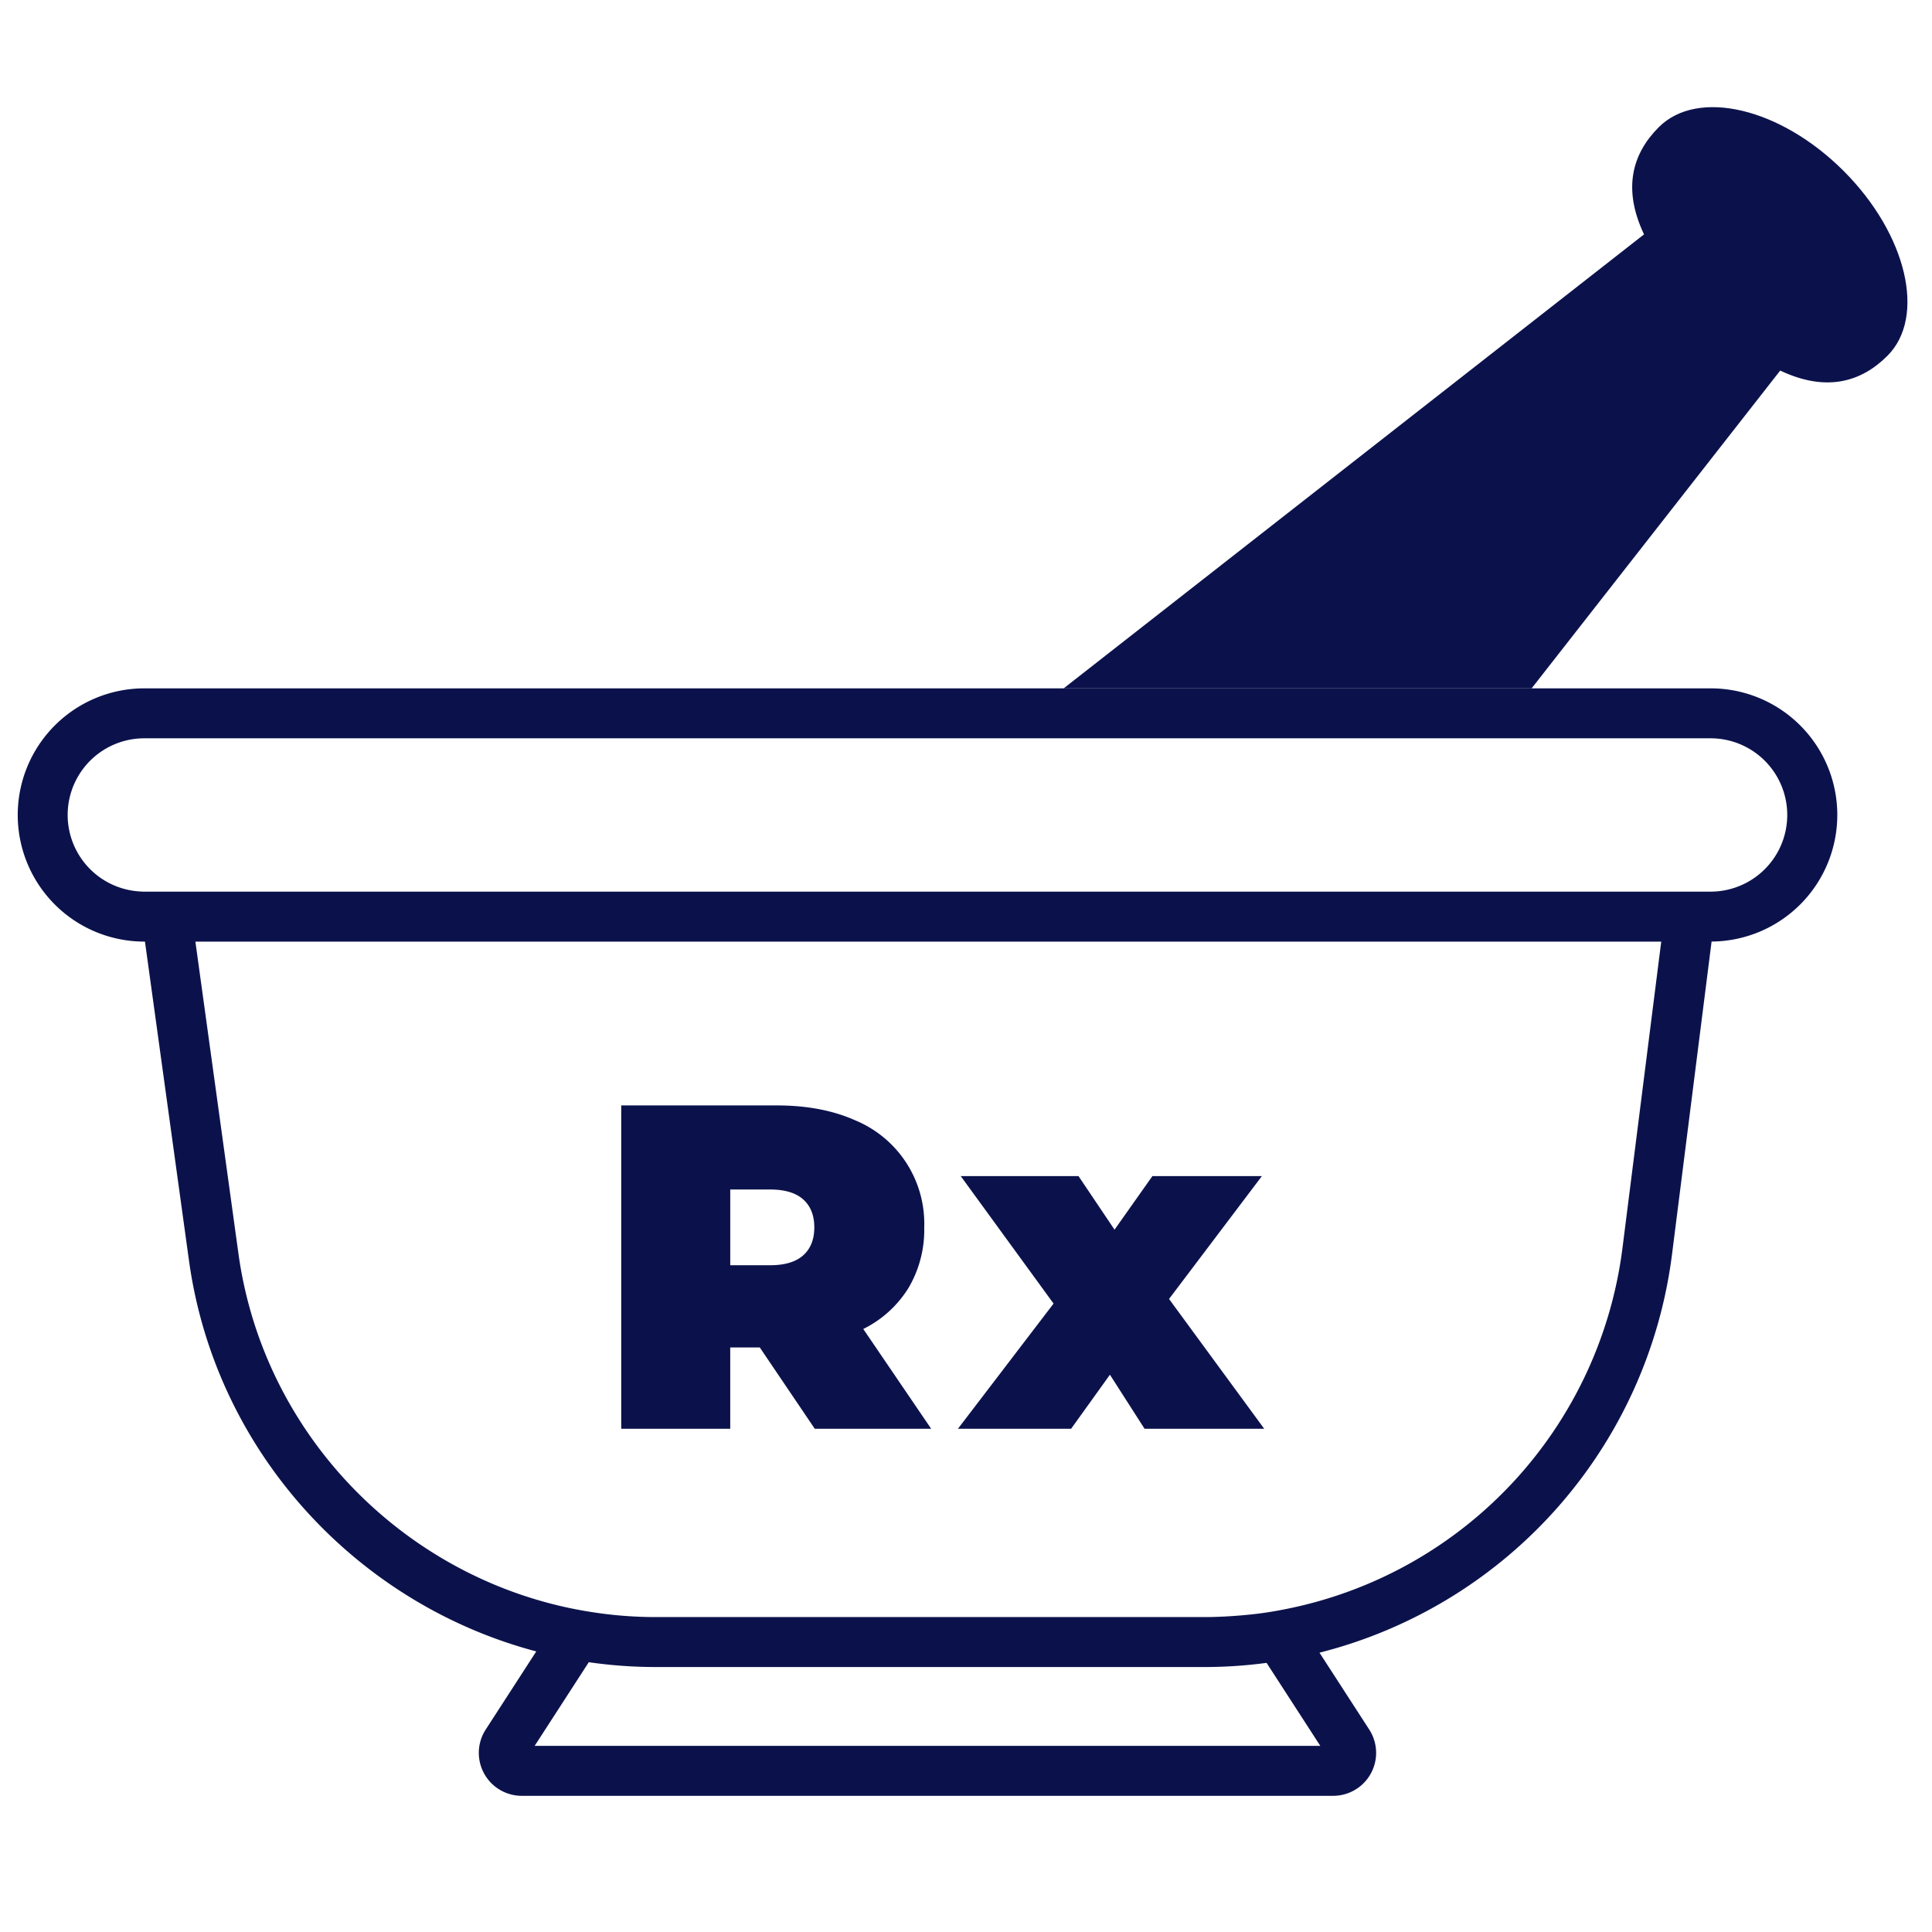
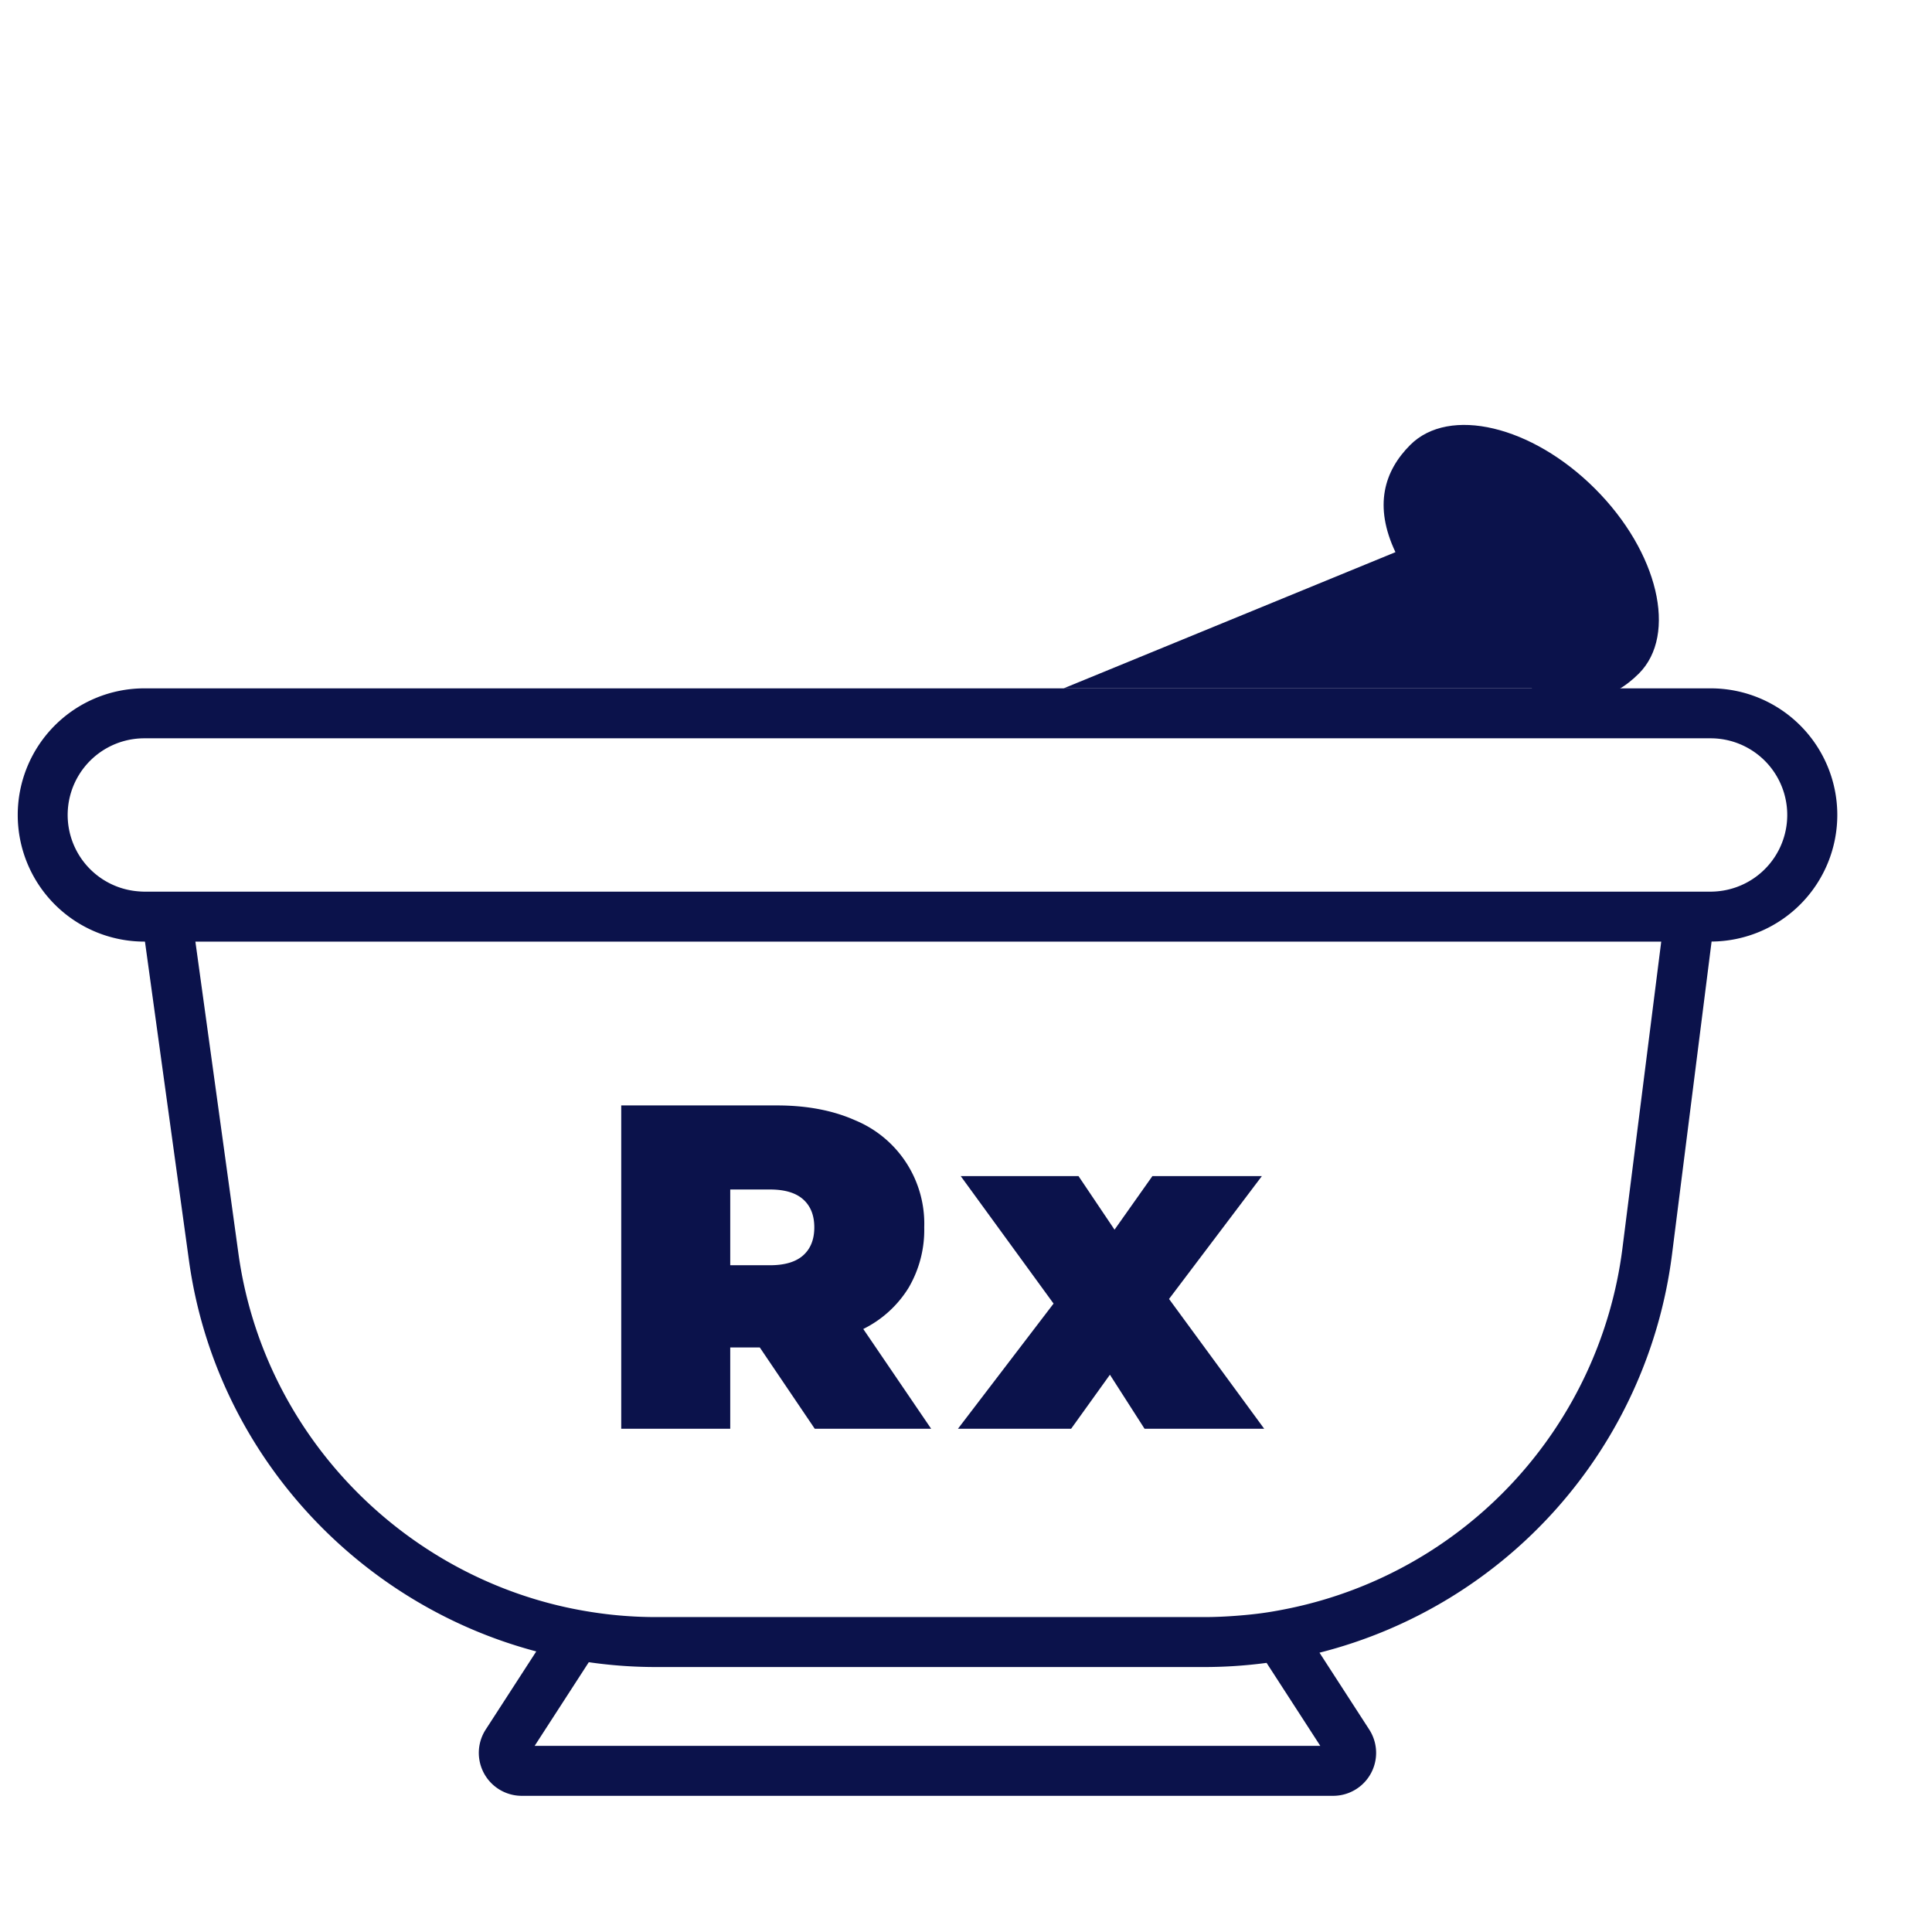
<svg xmlns="http://www.w3.org/2000/svg" id="fd9538b3-4ea2-421c-88c1-6417607a398f" data-name="Layer 1" width="600" height="600" viewBox="0 0 600 600">
-   <path d="M330.33,213.773H44.833a39.325,39.325,0,0,0,0,78.651h.187l13.66,98.997c8.192,59.369,52.001,106.665,107.863,121.443l-15.7,24.259A13.338,13.338,0,0,0,162.04,557.709h251.989a13.338,13.338,0,0,0,11.199-20.582l-15.449-23.872A146.623,146.623,0,0,0,519.232,389.781l12.317-97.373a39.318,39.318,0,0,0-.315-78.635H475.661" fill="none" />
-   <path d="M475.661,213.773l77.196-98.689c14.384,6.803,25.201,3.511,33.299-4.587,12.097-12.097,6.007-37.797-13.599-57.404-19.607-19.607-45.307-25.696-57.404-13.6-8.098,8.098-11.39,18.915-4.588,33.298L330.33,213.773" fill="#0b124b" />
+   <path d="M475.661,213.773c14.384,6.803,25.201,3.511,33.299-4.587,12.097-12.097,6.007-37.797-13.599-57.404-19.607-19.607-45.307-25.696-57.404-13.6-8.098,8.098-11.39,18.915-4.588,33.298L330.33,213.773" fill="#0b124b" />
  <path d="M330.33,213.773H44.833a39.325,39.325,0,0,0,0,78.651h.187l13.66,98.997c8.192,59.369,52.001,106.665,107.863,121.443l-15.7,24.259A13.338,13.338,0,0,0,162.04,557.709h251.989a13.338,13.338,0,0,0,11.199-20.582l-15.449-23.872A146.623,146.623,0,0,0,519.232,389.781l12.317-97.373a39.318,39.318,0,0,0-.315-78.635H475.661m57.864,63.02c-.754.072-1.517.116-2.29.116H44.833c-.664,0-1.317-.046-1.967-.1a23.801,23.801,0,0,1,1.967-47.522H531.234a23.808,23.808,0,0,1,2.29,47.506Zm-132.708,222.612c-2.735.573-5.489,1.086-8.279,1.483-2.855.407-5.745.693-8.652.91-3.236.242-6.493.399-9.783.399H203.593c-3.815,0-7.594-.182-11.337-.51-2.879-.252-5.729-.614-8.558-1.054q-4.159-.646-8.237-1.55c-52.304-11.638-93.848-54.956-101.414-109.784L60.68,292.424H515.911l-12.069,95.412A131.066,131.066,0,0,1,400.816,499.405ZM166.04,542.195,182.856,516.212a145.013,145.013,0,0,0,20.737,1.5H374.102a146.129,146.129,0,0,0,19.247-1.291l16.681,25.773Z" fill="#0b124b" />
  <path d="M282.153,399.964a35.509,35.509,0,0,0,4.876-18.791,34.745,34.745,0,0,0-21.517-33.282q-10.326-4.591-24.244-4.591h-48.341v100.414h33.854V418.469h9.181l17.07,25.246h36.148l-21.084-30.985A34.439,34.439,0,0,0,282.153,399.964ZM249.448,389.851q-3.445,3.082-10.329,3.082H226.782v-23.525h12.337q6.885,0,10.329,3.086,3.44,3.082,3.442,8.678Q252.89,386.765,249.448,389.851Z" fill="#0b124b" />
  <polygon points="391.888 365.247 357.89 365.247 346.13 381.888 334.938 365.247 298.361 365.247 327.192 404.84 297.499 443.714 332.645 443.714 344.695 426.93 355.454 443.714 392.607 443.714 363.054 403.406 391.888 365.247" fill="#0b124b" />
</svg>